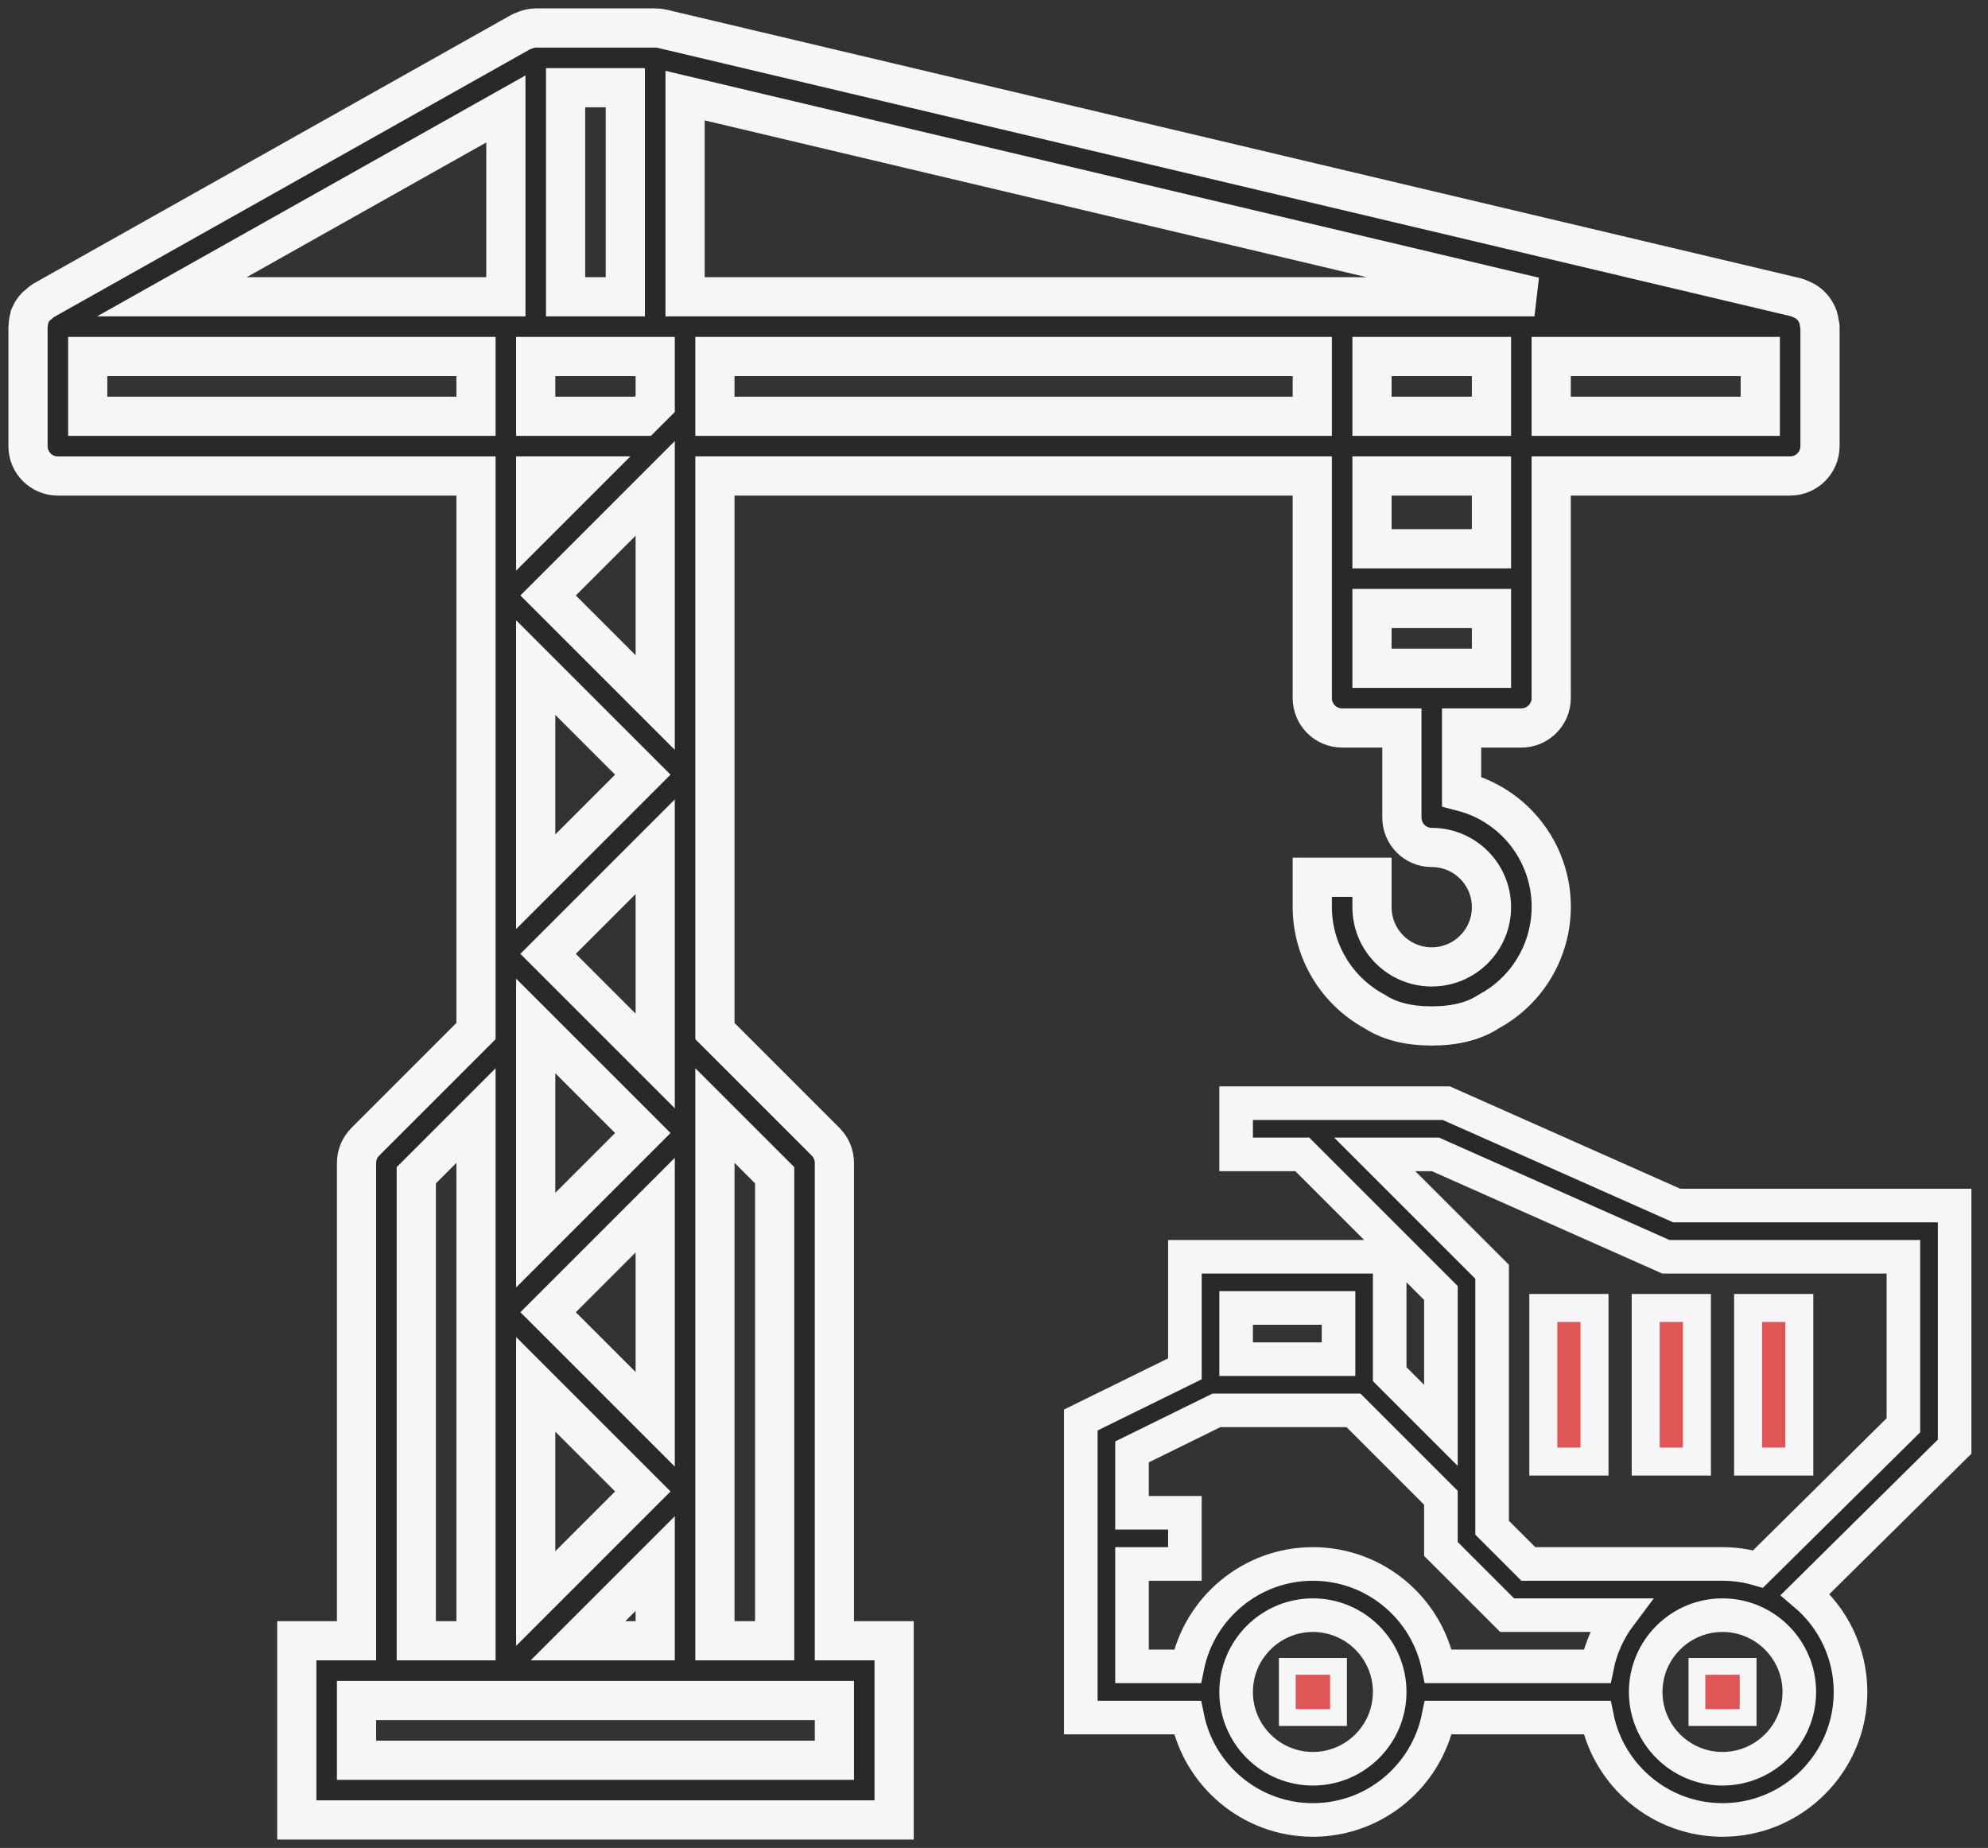
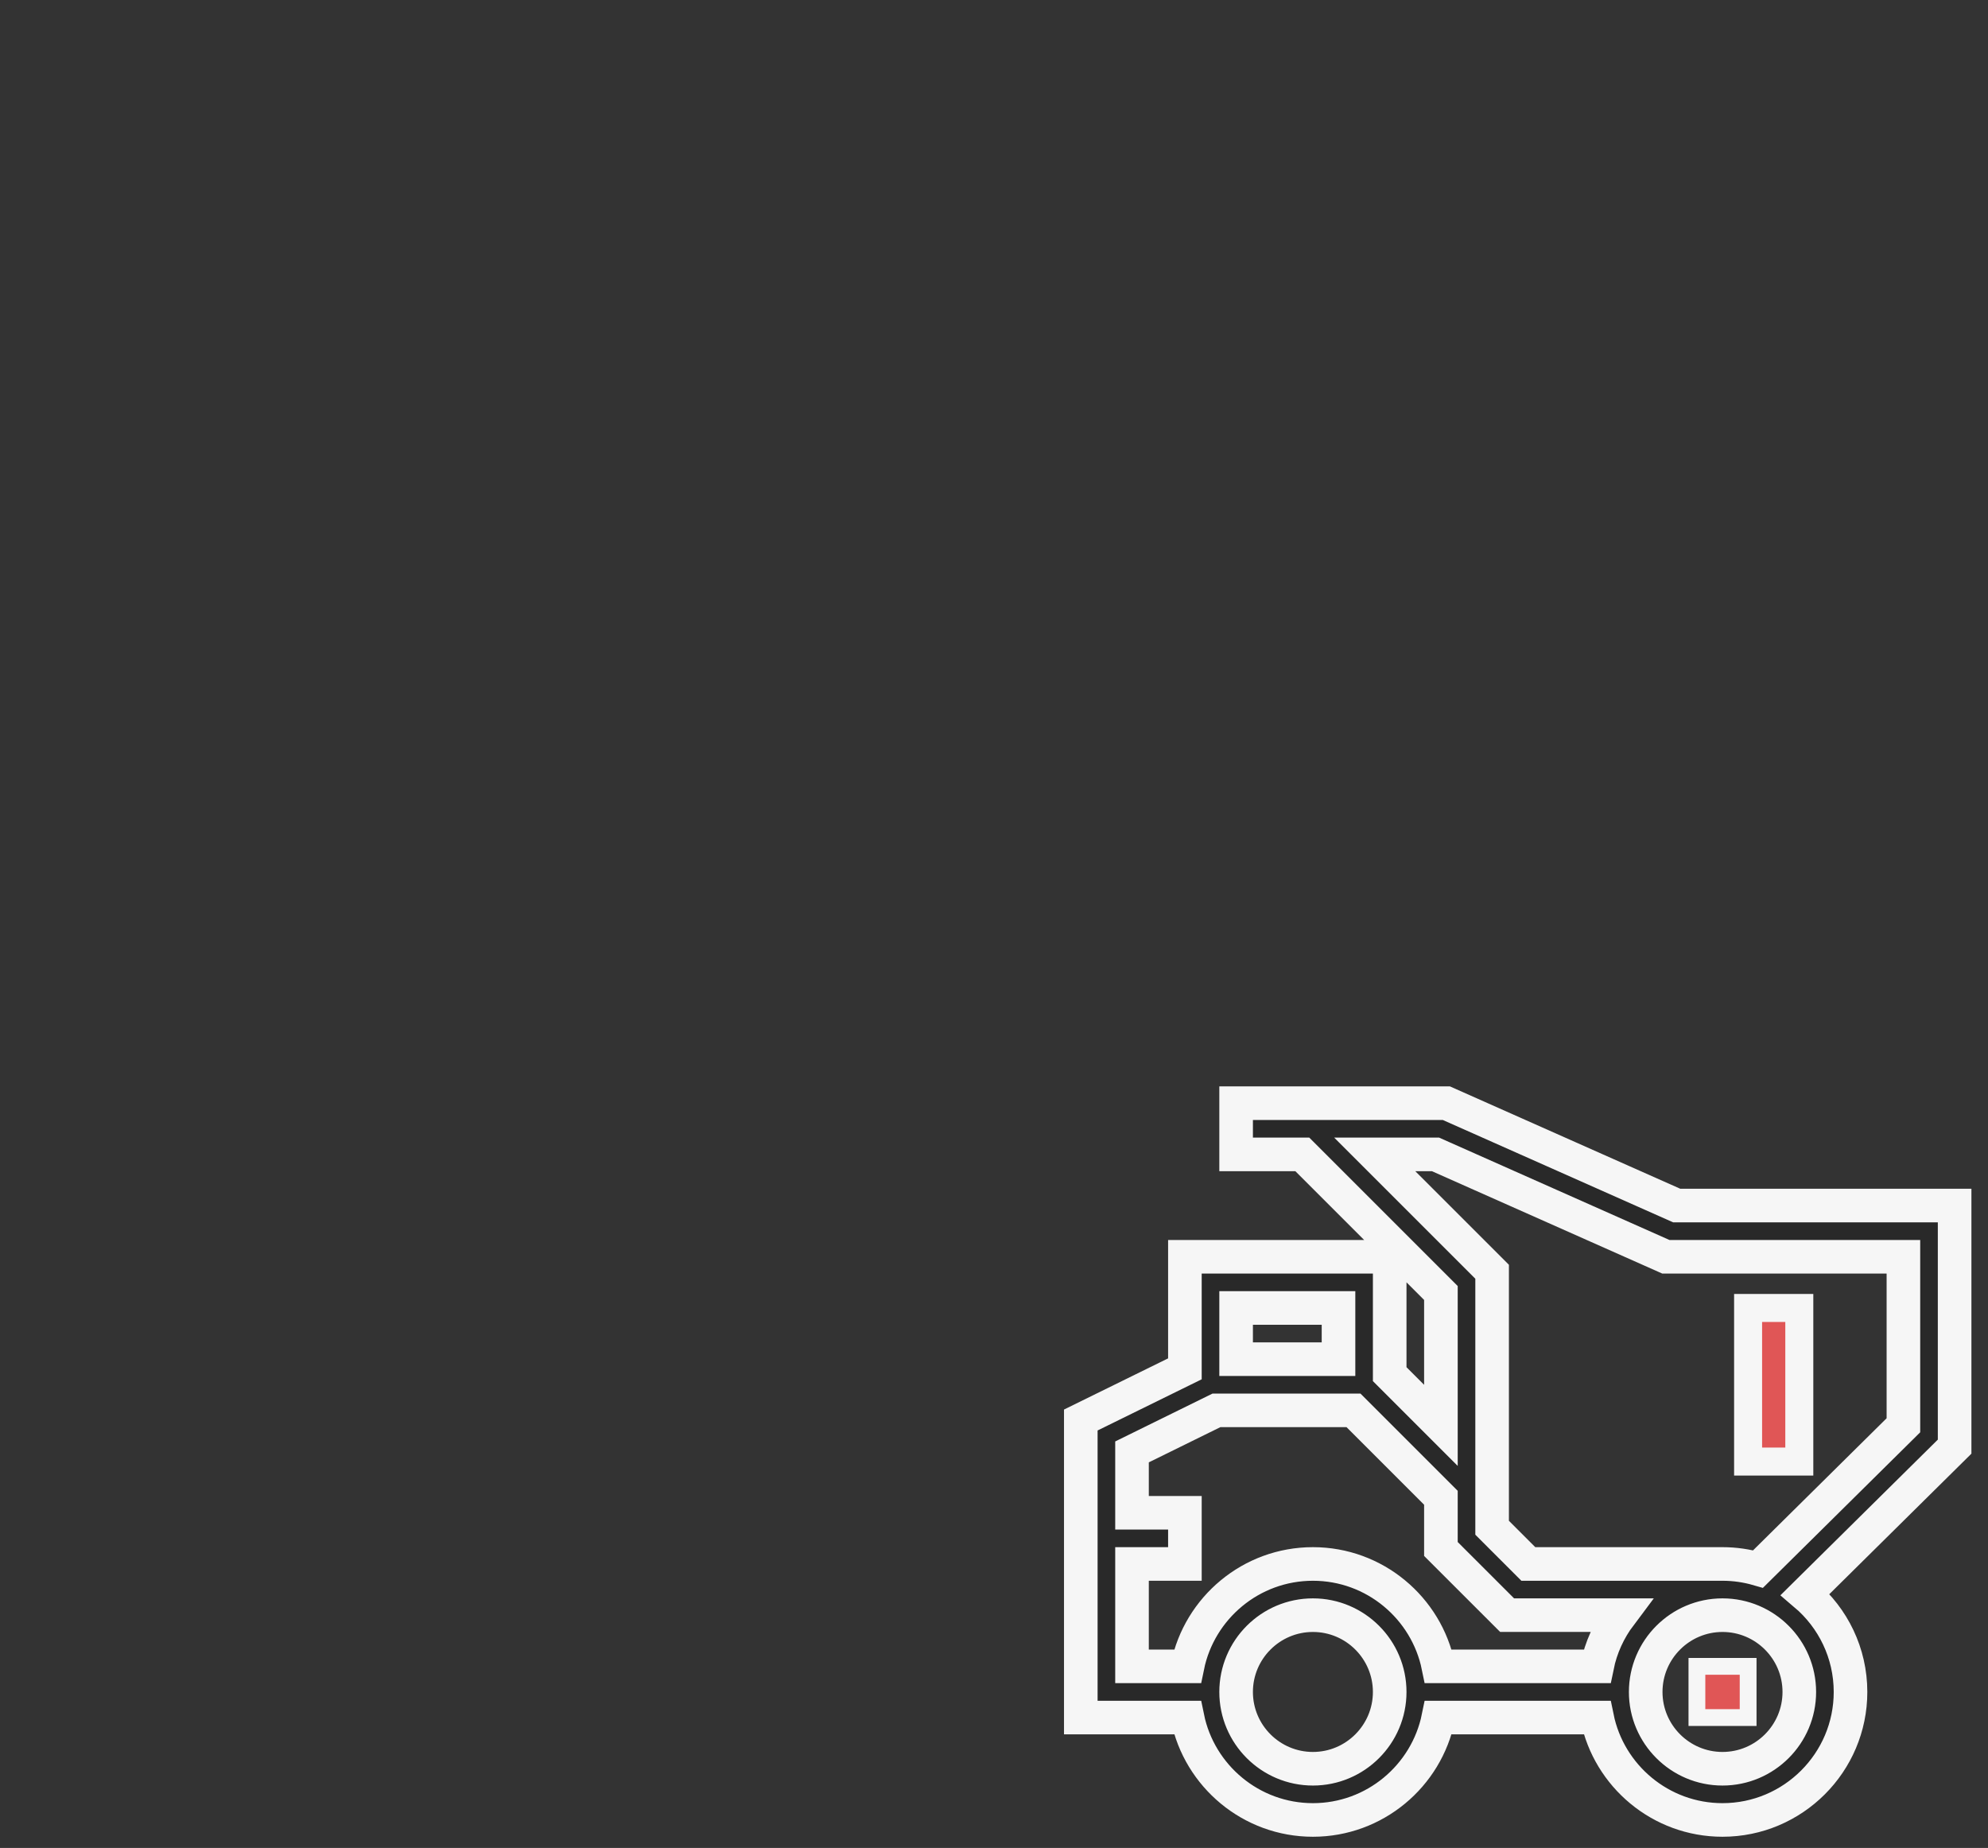
<svg xmlns="http://www.w3.org/2000/svg" width="71px" height="66px" viewBox="0 0 71 66" version="1.1">
  <rect x="0" y="0" width="71" height="66" fill="#333333" stroke="none" />
  <title>FBAC227F-456A-4161-A8B2-3494D092CC3A</title>
  <desc>Created with sketchtool.</desc>
  <g id="Page-1" stroke="none" stroke-width="1" fill="none" fill-rule="evenodd">
    <g id="Homepage" transform="translate(-695, -3366)" fill-rule="nonzero" stroke="#F6F6F6">
      <g id="Group-47" transform="translate(0, 3028)">
        <g id="Group-6" transform="translate(692, 190)">
          <g id="Group-40" transform="translate(4, 149)">
            <g id="Group-39">
              <g id="crane">
                <g id="Group-36">
-                   <path d="M53.333,25 C53.922,25 54.4,24.522 54.4,23.933 L54.4,16 L62.933,16 C63.522,16 64,15.522 64,14.933 L64,10.667 C63.994,10.627 63.987,10.588 63.976,10.549 C63.97,10.472 63.954,10.396 63.931,10.322 C63.911,10.268 63.887,10.216 63.858,10.165 C63.762,9.984 63.613,9.835 63.431,9.739 C63.378,9.709 63.322,9.684 63.264,9.664 C63.233,9.653 63.208,9.633 63.176,9.626 L22.643,0.026 C22.563,0.008 22.482,-0.001 22.4,0 L18.133,0 C18.007,0.003 17.883,0.028 17.765,0.075 C17.737,0.085 17.71,0.095 17.682,0.108 C17.654,0.121 17.633,0.124 17.61,0.137 L0.543,9.737 C0.49,9.772 0.441,9.812 0.396,9.856 C0.361,9.881 0.327,9.908 0.295,9.937 C0.206,10.028 0.134,10.134 0.082,10.251 L0.082,10.264 C0.036,10.381 0.01,10.505 0.007,10.632 C0.007,10.644 2.84217094e-14,10.655 2.84217094e-14,10.668 L2.84217094e-14,14.934 C2.84217094e-14,15.524 0.478,16.001 1.067,16.001 L16,16.001 L16,35.825 L12.046,39.779 C11.846,39.979 11.733,40.25 11.733,40.533 L11.733,57.6 L9.6,57.6 L9.6,64 L30.933,64 L30.933,57.6 L28.8,57.6 L28.8,40.533 C28.8,40.25 28.687,39.979 28.487,39.779 L24.533,35.825 L24.533,16 L45.867,16 L45.867,23.933 C45.867,24.522 46.344,25 46.933,25 L49.067,25 L49.067,28.2 C49.067,28.789 49.544,29.267 50.133,29.267 C51.312,29.267 52.267,30.222 52.267,31.4 C52.267,32.578 51.312,33.533 50.133,33.533 C48.955,33.533 48,32.578 48,31.4 L48,30.333 L45.867,30.333 L45.867,31.4 C45.872,32.957 46.728,34.387 48.098,35.127 C48.622,35.47 49.301,35.642 50.133,35.642 C50.966,35.642 51.644,35.47 52.168,35.127 C54.234,34.013 55.006,31.436 53.893,29.37 C53.329,28.323 52.352,27.561 51.2,27.268 L51.2,25 L53.333,25 Z M54.4,11.733 L61.867,11.733 L61.867,13.867 L54.4,13.867 L54.4,11.733 Z M52.267,18.6 L48,18.6 L48,16 L52.267,16 L52.267,18.6 Z M52.267,13.867 L48,13.867 L48,11.733 L52.267,11.733 L52.267,13.867 Z M19.2,2.133 L21.333,2.133 L21.333,9.6 L19.2,9.6 L19.2,2.133 Z M18.133,11.733 L22.4,11.733 L22.4,13.425 L21.958,13.867 L18.133,13.867 L18.133,11.733 Z M22.4,16.442 L22.4,24.092 L18.575,20.267 L22.4,16.442 Z M18.133,16 L19.825,16 L18.133,17.692 L18.133,16 Z M18.133,22.842 L21.958,26.667 L18.133,30.492 L18.133,22.842 Z M22.4,29.242 L22.4,36.267 L22.4,36.892 L18.575,33.067 L22.4,29.242 Z M18.133,36.267 L18.133,35.642 L21.958,39.467 L18.133,43.292 L18.133,36.267 Z M22.4,42.042 L22.4,49.692 L18.575,45.867 L22.4,42.042 Z M18.133,48.442 L21.958,52.267 L18.133,56.092 L18.133,48.442 Z M22.4,54.842 L22.4,57.6 L19.642,57.6 L22.4,54.842 Z M17.067,2.891 L17.067,9.6 L5.138,9.6 L17.067,2.891 Z M2.133,13.867 L2.133,11.733 L16,11.733 L16,13.867 L2.133,13.867 Z M13.867,40.975 L16,38.842 L16,57.6 L13.867,57.6 L13.867,40.975 Z M28.8,59.733 L28.8,61.867 L11.733,61.867 L11.733,59.733 L28.8,59.733 Z M26.667,40.975 L26.667,57.6 L24.533,57.6 L24.533,38.842 L26.667,40.975 Z M45.867,13.867 L24.533,13.867 L24.533,11.733 L45.867,11.733 L45.867,13.867 Z M23.467,9.6 L23.467,2.415 L53.802,9.6 L53.333,9.6 L23.467,9.6 Z M48,22.867 L48,20.733 L52.267,20.733 L52.267,22.867 L48,22.867 Z" id="Shape" stroke-width="1.4" fill="#292929" />
                  <g id="dump-truck" transform="translate(37.6, 38.4)">
                    <path d="M8.29,25.6 C10.497,25.6 12.344,24.027 12.769,21.943 L18.439,21.943 C18.863,24.027 20.71,25.6 22.918,25.6 C25.439,25.6 27.49,23.549 27.49,21.029 C27.49,19.633 26.861,18.383 25.872,17.544 L31.208,12.267 L31.208,3.657 L21.284,3.657 L13.055,0 L5.547,0 L5.547,1.829 L7.911,1.829 L12.861,6.779 L12.861,11.507 L11.032,9.678 L11.032,5.486 L3.718,5.486 L3.718,9.488 L0,11.316 L0,21.943 L3.81,21.943 C4.235,24.027 6.082,25.6 8.29,25.6 Z M8.29,23.771 C6.777,23.771 5.547,22.541 5.547,21.029 C5.547,19.516 6.777,18.286 8.29,18.286 C9.802,18.286 11.032,19.516 11.032,21.029 C11.032,22.541 9.802,23.771 8.29,23.771 Z M22.918,23.771 C21.406,23.771 20.175,22.541 20.175,21.029 C20.175,19.516 21.406,18.286 22.918,18.286 C24.431,18.286 25.661,19.516 25.661,21.029 C25.661,22.541 24.431,23.771 22.918,23.771 Z M10.497,1.829 L12.667,1.829 L20.895,5.486 L29.379,5.486 L29.379,11.504 L24.188,16.638 C23.785,16.521 23.359,16.457 22.918,16.457 L15.983,16.457 L14.69,15.164 L14.69,6.021 L10.497,1.829 Z M9.204,7.314 L9.204,9.143 L5.547,9.143 L5.547,7.314 L9.204,7.314 Z M1.829,16.457 L3.718,16.457 L3.718,14.629 L1.829,14.629 L1.829,12.455 L4.845,10.971 L9.739,10.971 L12.861,14.093 L12.861,15.922 L15.225,18.285 L19.263,18.285 C18.863,18.817 18.576,19.439 18.439,20.114 L12.769,20.114 C12.344,18.03 10.497,16.457 8.29,16.457 C6.082,16.457 4.235,18.03 3.81,20.114 L1.829,20.114 L1.829,16.457 Z" id="Shape" stroke-width="1.2" fill="#292929" />
-                     <rect id="Rectangle" fill="#E05656" x="16.518" y="7.314" width="1.829" height="5.486" />
-                     <rect id="Rectangle" fill="#E05656" x="20.175" y="7.314" width="1.829" height="5.486" />
                    <rect id="Rectangle" fill="#E05656" x="23.832" y="7.314" width="1.829" height="5.486" />
                    <rect id="Rectangle" stroke-width="0.6" fill="#E05656" x="22.004" y="20.114" width="1.829" height="1.829" />
-                     <rect id="Rectangle" stroke-width="0.6" fill="#E05656" x="7.375" y="20.114" width="1.829" height="1.829" />
                  </g>
                </g>
              </g>
            </g>
          </g>
        </g>
      </g>
    </g>
  </g>
</svg>